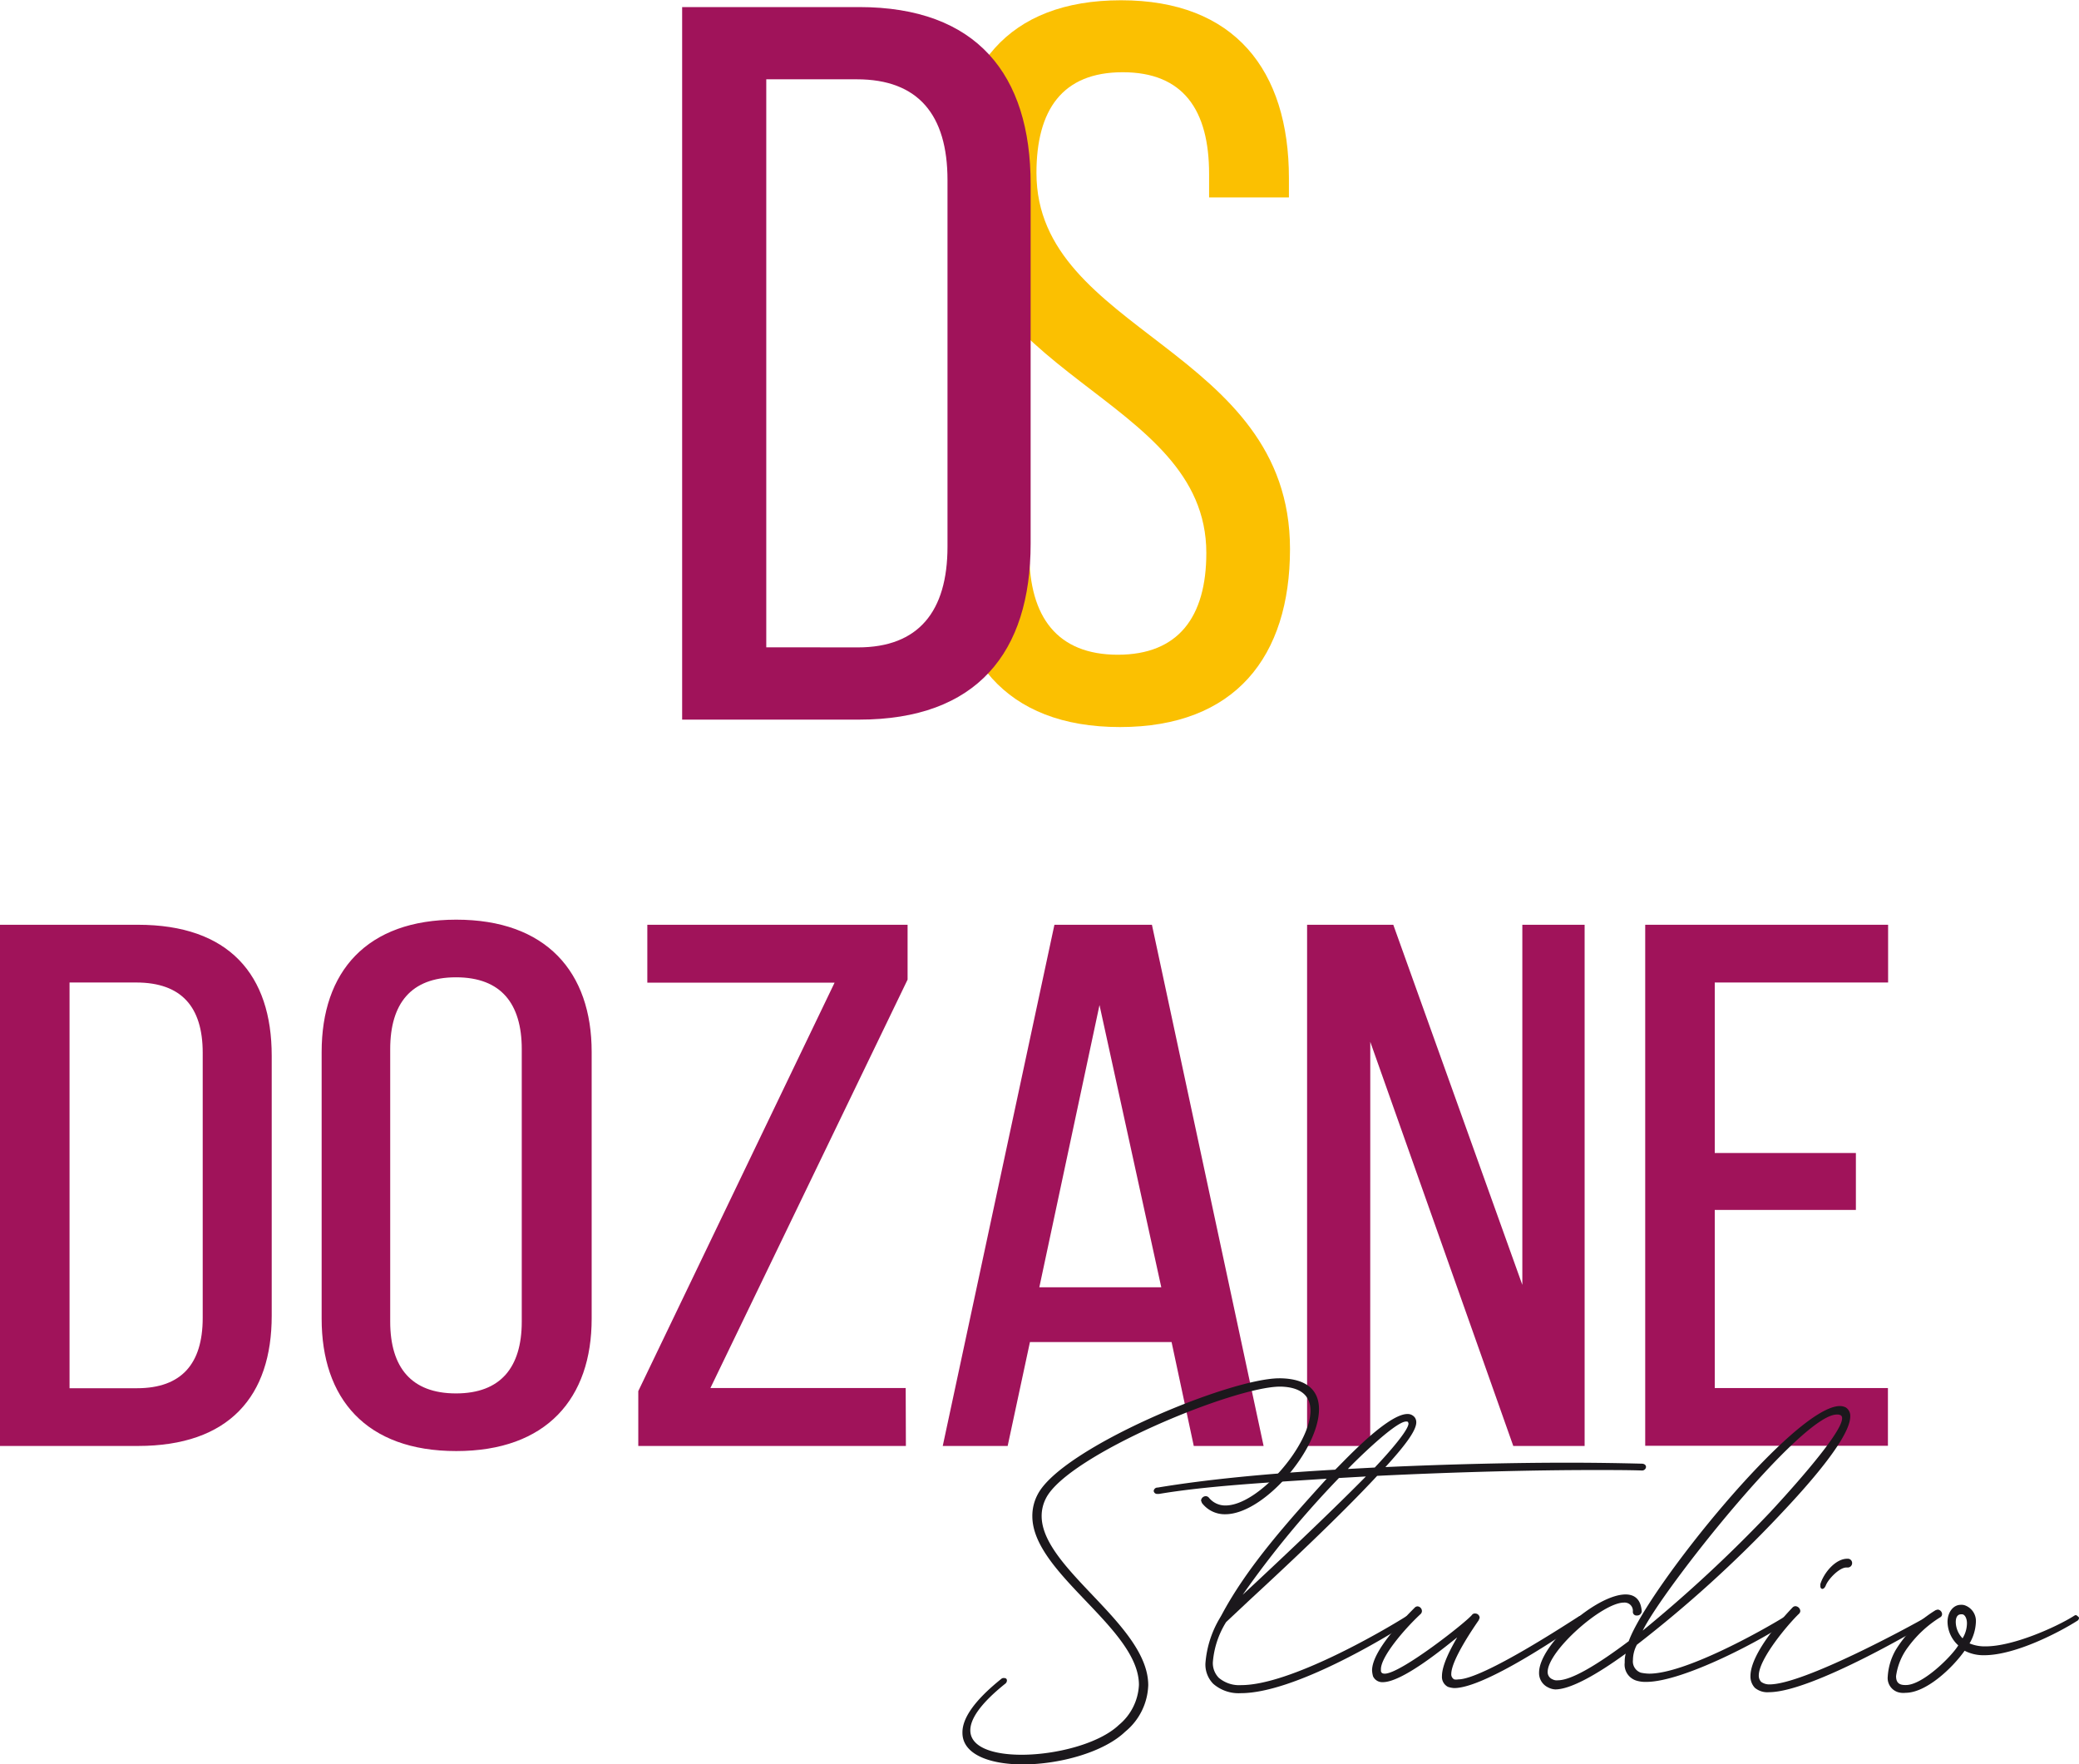
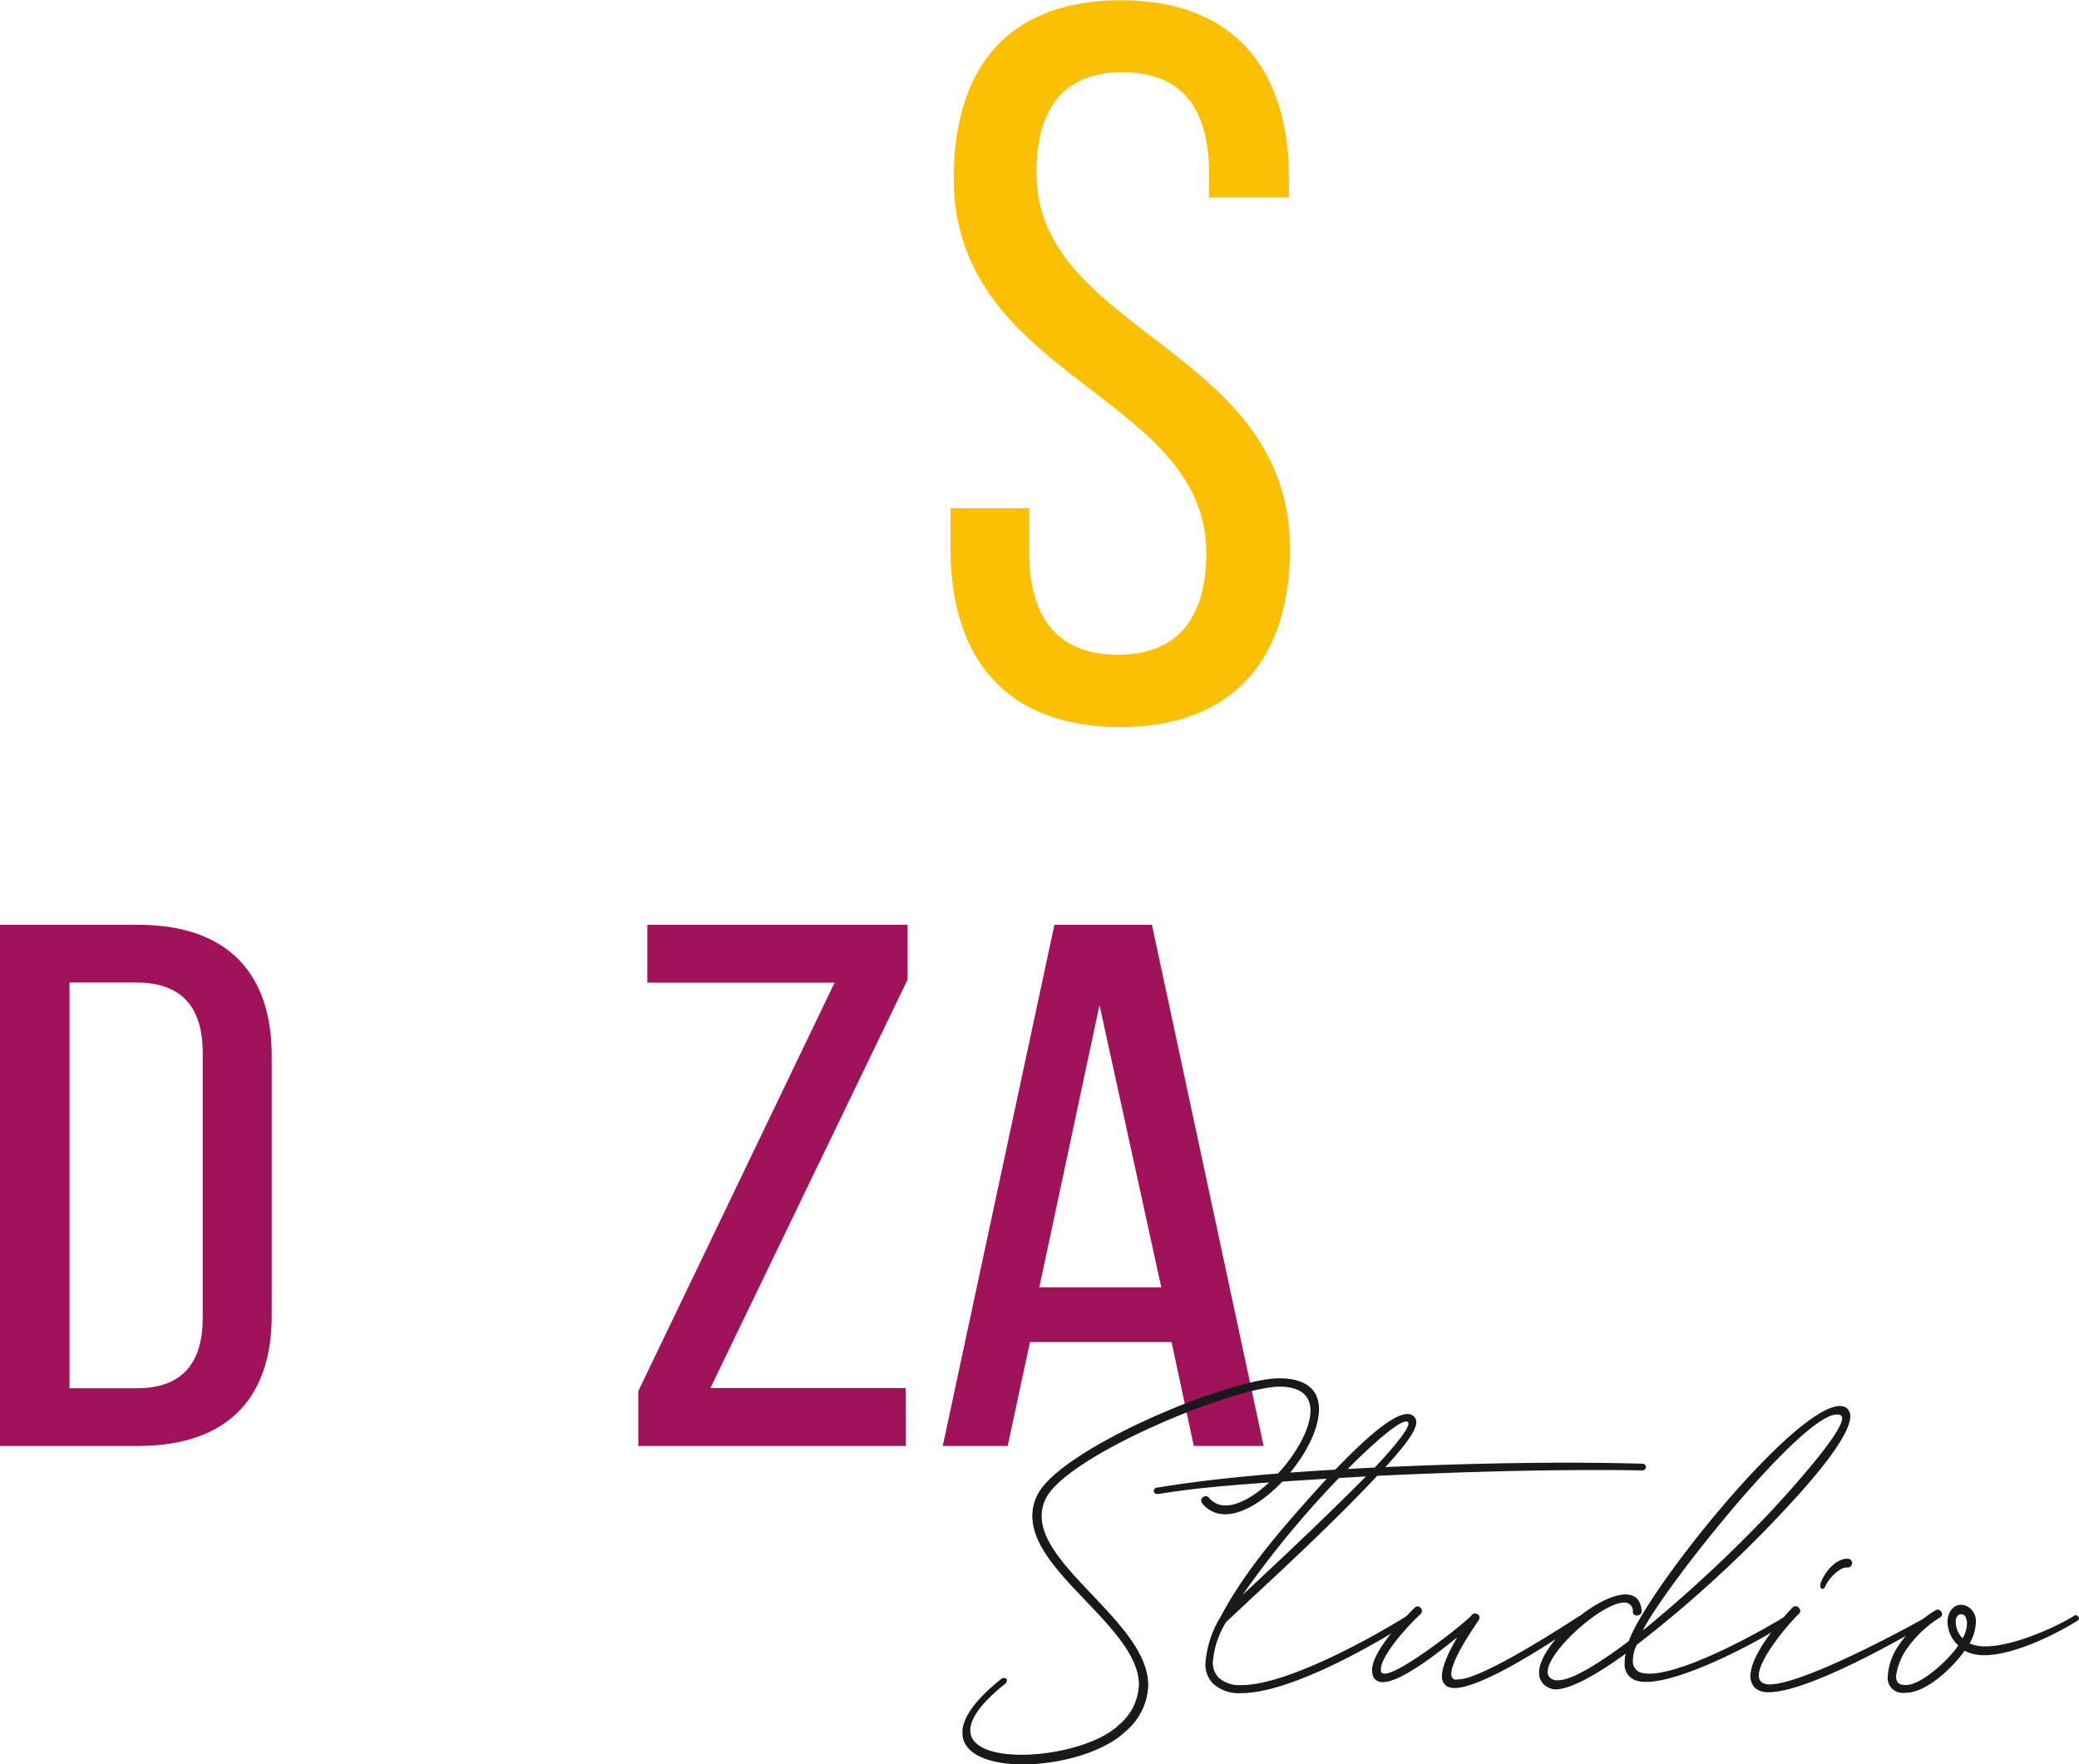
<svg xmlns="http://www.w3.org/2000/svg" viewBox="0 0 232.3 197.1">
  <defs>
    <style>.cls-1{isolation:isolate;}.cls-2,.cls-5{fill:#a0135a;}.cls-2{stroke:#a0135a;stroke-miterlimit:10;stroke-width:0.6px;}.cls-3{fill:#fbc001;}.cls-4{mix-blend-mode:hard-light;}.cls-6{fill:#1b181c;}</style>
  </defs>
  <title>dozane studio new logo</title>
  <g class="cls-1">
    <g id="Layer_1" data-name="Layer 1">
      <path class="cls-2" d="M229.11,394.5c10,0,14.65,5.43,14.65,14.33v29.06c0,8.8-4.6,14.24-14.65,14.24H214V394.5ZM229,446.28c5.16,0,7.65-2.88,7.65-8.15V408.5c0-5.27-2.49-8.15-7.74-8.15h-7.74v45.93Z" transform="translate(-213.7 -290.88)" />
-       <path class="cls-2" d="M249.94,408.41c0-8.8,4.88-14.48,14.74-14.48s14.83,5.68,14.83,14.48v29.81c0,8.72-4.88,14.48-14.83,14.48s-14.74-5.76-14.74-14.48ZM257,438.54c0,5.27,2.49,8.32,7.65,8.32s7.65-3.05,7.65-8.32V408.09c0-5.19-2.4-8.32-7.65-8.32S257,402.9,257,408.09Z" transform="translate(-213.7 -290.88)" />
      <path class="cls-2" d="M314.62,452.13h-29.3v-5.76l22.11-46h-21.1V394.5h28.48v5.76l-22.21,46h22Z" transform="translate(-213.7 -290.88)" />
      <path class="cls-2" d="M328.54,440.52l-2.49,11.61h-6.64l12.35-57.63h10.41l12.35,57.63h-7.19l-2.48-11.61Zm.92-5.52h14.37l-7.28-33.25Z" transform="translate(-213.7 -290.88)" />
-       <path class="cls-2" d="M366.5,452.13h-6.45V394.5h9.12l14.93,41.66V394.5h6.36v57.63H383l-16.49-46.6Z" transform="translate(-213.7 -290.88)" />
-       <path class="cls-2" d="M420.77,420v5.76H405v20.5h19.35v5.85H397.83V394.5h26.54v5.85H405V420Z" transform="translate(-213.7 -290.88)" />
      <path class="cls-3" d="M357.72,310.78v2.16H348.8v-2.62c0-7.16-2.89-11.37-9.65-11.37s-9.64,4.21-9.64,11.26c0,17.86,28.33,19.56,28.33,42,0,12.05-6.14,19.9-19,19.9s-18.93-7.85-18.93-19.9v-4.55h8.8v5c0,7.17,3.14,11.37,9.89,11.37s9.89-4.2,9.89-11.37c0-17.74-28.22-19.45-28.22-41.85,0-12.28,6-19.9,18.69-19.9S357.72,298.72,357.72,310.78Z" transform="translate(-213.7 -290.88)" />
      <g class="cls-4">
-         <path class="cls-5" d="M309.69,291.67c13.14,0,19.17,7.51,19.17,19.79v40.15c0,12.17-6,19.67-19.17,19.67H289.92V291.67Zm-.12,71.54c6.75,0,10-4,10-11.26V311c0-7.28-3.26-11.26-10.13-11.26H299.32v63.46Z" transform="translate(-213.7 -290.88)" />
-       </g>
+         </g>
      <g class="cls-4">
        <path class="cls-6" d="M321.24,484.48v-.06c0-1.53,1.26-3.49,4.32-5.95a.4.4,0,0,1,.33-.11c.22,0,.32.11.32.27a.47.47,0,0,1-.21.38c-2.79,2.24-3.88,3.94-3.88,5.19,0,1.91,2.57,2.73,5.73,2.73,3.88,0,8.69-1.25,10.87-3.33a6.17,6.17,0,0,0,2.24-4.48c0-6.33-11.91-12.45-11.91-18.84a5.09,5.09,0,0,1,.61-2.46c2.73-5.19,21.41-12.95,27-12.95h.11c3.11.06,4.31,1.48,4.31,3.45,0,4.53-6.17,11.74-10.48,11.74A3.2,3.2,0,0,1,348,458.8l-.1-.27a.54.54,0,0,1,.54-.49.47.47,0,0,1,.33.16,2.34,2.34,0,0,0,1.86.88c3.66,0,9.5-6.72,9.5-10.6,0-1.53-.93-2.62-3.33-2.68h-.06c-5.18,0-23.7,7.65-26.16,12.46a4.31,4.31,0,0,0-.49,2c0,5.9,11.91,12.13,11.91,18.9a7,7,0,0,1-2.57,5.19c-2.4,2.3-7.32,3.66-11.47,3.66C324.25,488,321.24,486.88,321.24,484.48Z" transform="translate(-213.7 -290.88)" />
        <path class="cls-6" d="M349.26,479a3.07,3.07,0,0,1-.87-2.29,11.57,11.57,0,0,1,1.58-5l.22-.38c2.9-5.46,7.54-10.59,11.75-15.24-6.83.44-13.5.82-18.74,1.7H343a.38.38,0,0,1-.39-.33.42.42,0,0,1,.44-.38c5.57-.93,12.56-1.59,19.83-2,.22-.1,5.68-6.22,8.08-6.22a1,1,0,0,1,.82.38.92.92,0,0,1,.17.55c0,1-1.48,2.84-3.45,5,7.27-.33,14.42-.49,20.32-.49,3.23,0,6,.05,8.31.11.32,0,.49.16.49.38a.44.44,0,0,1-.49.38c-1.59-.05-3.39-.05-5.41-.05-6.61,0-15.4.22-24.14.65-4.32,4.65-10.71,10.6-14.26,13.88l-2.62,2.46a9.94,9.94,0,0,0-1.48,4.48,2.35,2.35,0,0,0,.66,1.74,3.53,3.53,0,0,0,2.51.82c5.41,0,15.68-5.95,18.46-7.7l.22-.05a.72.72,0,0,1,.33.11l.05.21a.47.47,0,0,1-.16.33c-2.68,1.75-13,8-18.95,8A4.31,4.31,0,0,1,349.26,479Zm17.05-23.16-3,.17a108.14,108.14,0,0,0-10.76,13.05C356,465.85,362,460.22,366.31,455.85Zm1-1c.06-.06,3.77-3.94,3.77-4.92l-.05-.16c-.06-.06-.11-.06-.22-.06-1.26,0-6.17,4.92-6.5,5.3Z" transform="translate(-213.7 -290.88)" />
        <path class="cls-6" d="M375.48,479.34a1.25,1.25,0,0,1-.66-1.2c0-1.26,1-3.11,1.7-4.32-.93.71-6,5-8.31,5a1.14,1.14,0,0,1-1.09-.65,3,3,0,0,1-.11-.66c0-2.24,3.66-5.9,4.75-7a.47.47,0,0,1,.33-.16.53.53,0,0,1,.49.54.47.47,0,0,1-.16.33C370.51,473,368,476,368,477.37v.22c.05.22.21.28.43.28,1.81,0,9.29-5.9,9.78-6.61a.4.4,0,0,1,.33-.11.49.49,0,0,1,.49.49l-.11.27c-.33.49-3.06,4.37-3.06,6a.63.63,0,0,0,.33.6,1.16,1.16,0,0,0,.44,0c2.78,0,12.61-6.5,13.43-7a.56.56,0,0,1,.33-.11.29.29,0,0,1,.27.11l.06.16a.44.44,0,0,1-.27.38c-2.13,1.48-10.87,7.43-14.26,7.43A2.58,2.58,0,0,1,375.48,479.34Z" transform="translate(-213.7 -290.88)" />
        <path class="cls-6" d="M386.67,479.4a1.76,1.76,0,0,1-1-1.64c0-3.12,6.39-8.74,9.67-8.74,1,0,1.69.54,1.8,1.85v.06a.51.51,0,0,1-.55.44.4.4,0,0,1-.44-.44.92.92,0,0,0-1-1c-2.41,0-8.52,5.4-8.52,7.75a.86.86,0,0,0,.54.82,1,1,0,0,0,.6.11c1.53,0,4.43-1.75,7.92-4.37,2.08-5.79,18.52-26.27,23.6-26.27a1.46,1.46,0,0,1,.66.16,1.12,1.12,0,0,1,.49,1c0,2.85-6.89,9.95-8,11.15a137.78,137.78,0,0,1-15.84,14.36,3.66,3.66,0,0,0-.44,1.7,1.33,1.33,0,0,0,.88,1.42,5.16,5.16,0,0,0,.93.11c4,0,12.45-4.7,15.18-6.39a.4.4,0,0,1,.33-.11c.11,0,.22,0,.27.11l.06.16a.42.42,0,0,1-.22.38c-2.68,1.91-11.74,6.77-15.95,6.77a3.43,3.43,0,0,1-1.15-.16,1.87,1.87,0,0,1-1.25-2,3.51,3.51,0,0,1,.11-1c-3.39,2.46-6.23,4-7.87,4A1.93,1.93,0,0,1,386.67,479.4Zm24.86-19.61c.65-.71,8-8.58,8-10.44a.42.42,0,0,0-.11-.32.79.79,0,0,0-.49-.11c-3.93,0-19.33,19.39-21.68,24.14A154.05,154.05,0,0,0,411.53,459.79Z" transform="translate(-213.7 -290.88)" />
        <path class="cls-6" d="M409.78,479.45a1.85,1.85,0,0,1-.49-1.31c0-2.46,3.38-6.28,4.69-7.65a.47.47,0,0,1,.33-.16.58.58,0,0,1,.55.54.48.48,0,0,1-.17.33c-1.14,1.09-4.47,5-4.47,6.88a1,1,0,0,0,.27.71,1.54,1.54,0,0,0,.93.28c3.77,0,15.56-6.39,17.64-7.59a1.5,1.5,0,0,1,.33-.11c.11,0,.22.05.22.11l.11.21c0,.11-.11.22-.28.33-.54.38-13.22,7.92-18.08,7.92A2.18,2.18,0,0,1,409.78,479.45Zm7.32-11.36v-.22c.38-1.26,1.69-2.84,3-2.84h.11a.48.48,0,0,1,.44.49.49.49,0,0,1-.49.49H420c-.76,0-2,1.26-2.29,2-.11.28-.27.39-.38.39S417.1,468.31,417.1,468.09Z" transform="translate(-213.7 -290.88)" />
        <path class="cls-6" d="M425.78,479.94a1.65,1.65,0,0,1-1.15-1.75,6.79,6.79,0,0,1,.88-2.95,13.42,13.42,0,0,1,4.48-4.47l.22-.06a.53.53,0,0,1,.49.49.4.4,0,0,1-.22.38,12.72,12.72,0,0,0-3.55,3.28,6.94,6.94,0,0,0-1.37,3.28c0,.6.22,1,1,1h.11c1.85,0,5.08-3.17,5.84-4.43a3.62,3.62,0,0,1-1.2-2.62c0-1.09.65-1.91,1.47-1.91a1.15,1.15,0,0,1,.6.11,1.85,1.85,0,0,1,1.1,1.8,5.1,5.1,0,0,1-.71,2.4,4.39,4.39,0,0,0,1.8.33c3.11,0,7.92-2.18,9.83-3.38.16-.11.22-.11.27-.11s.39.27.33.32a.39.39,0,0,1-.22.33c-1.8,1.15-6.82,3.83-10.38,3.83a4.58,4.58,0,0,1-2.18-.5c-1.42,2-4.32,4.7-6.61,4.7A2.11,2.11,0,0,1,425.78,479.94Zm7.7-7.7c0-.6-.27-1-.54-1h-.11c-.44,0-.6.38-.6.88a2.68,2.68,0,0,0,.76,1.8A3.24,3.24,0,0,0,433.48,472.24Z" transform="translate(-213.7 -290.88)" />
      </g>
    </g>
  </g>
</svg>